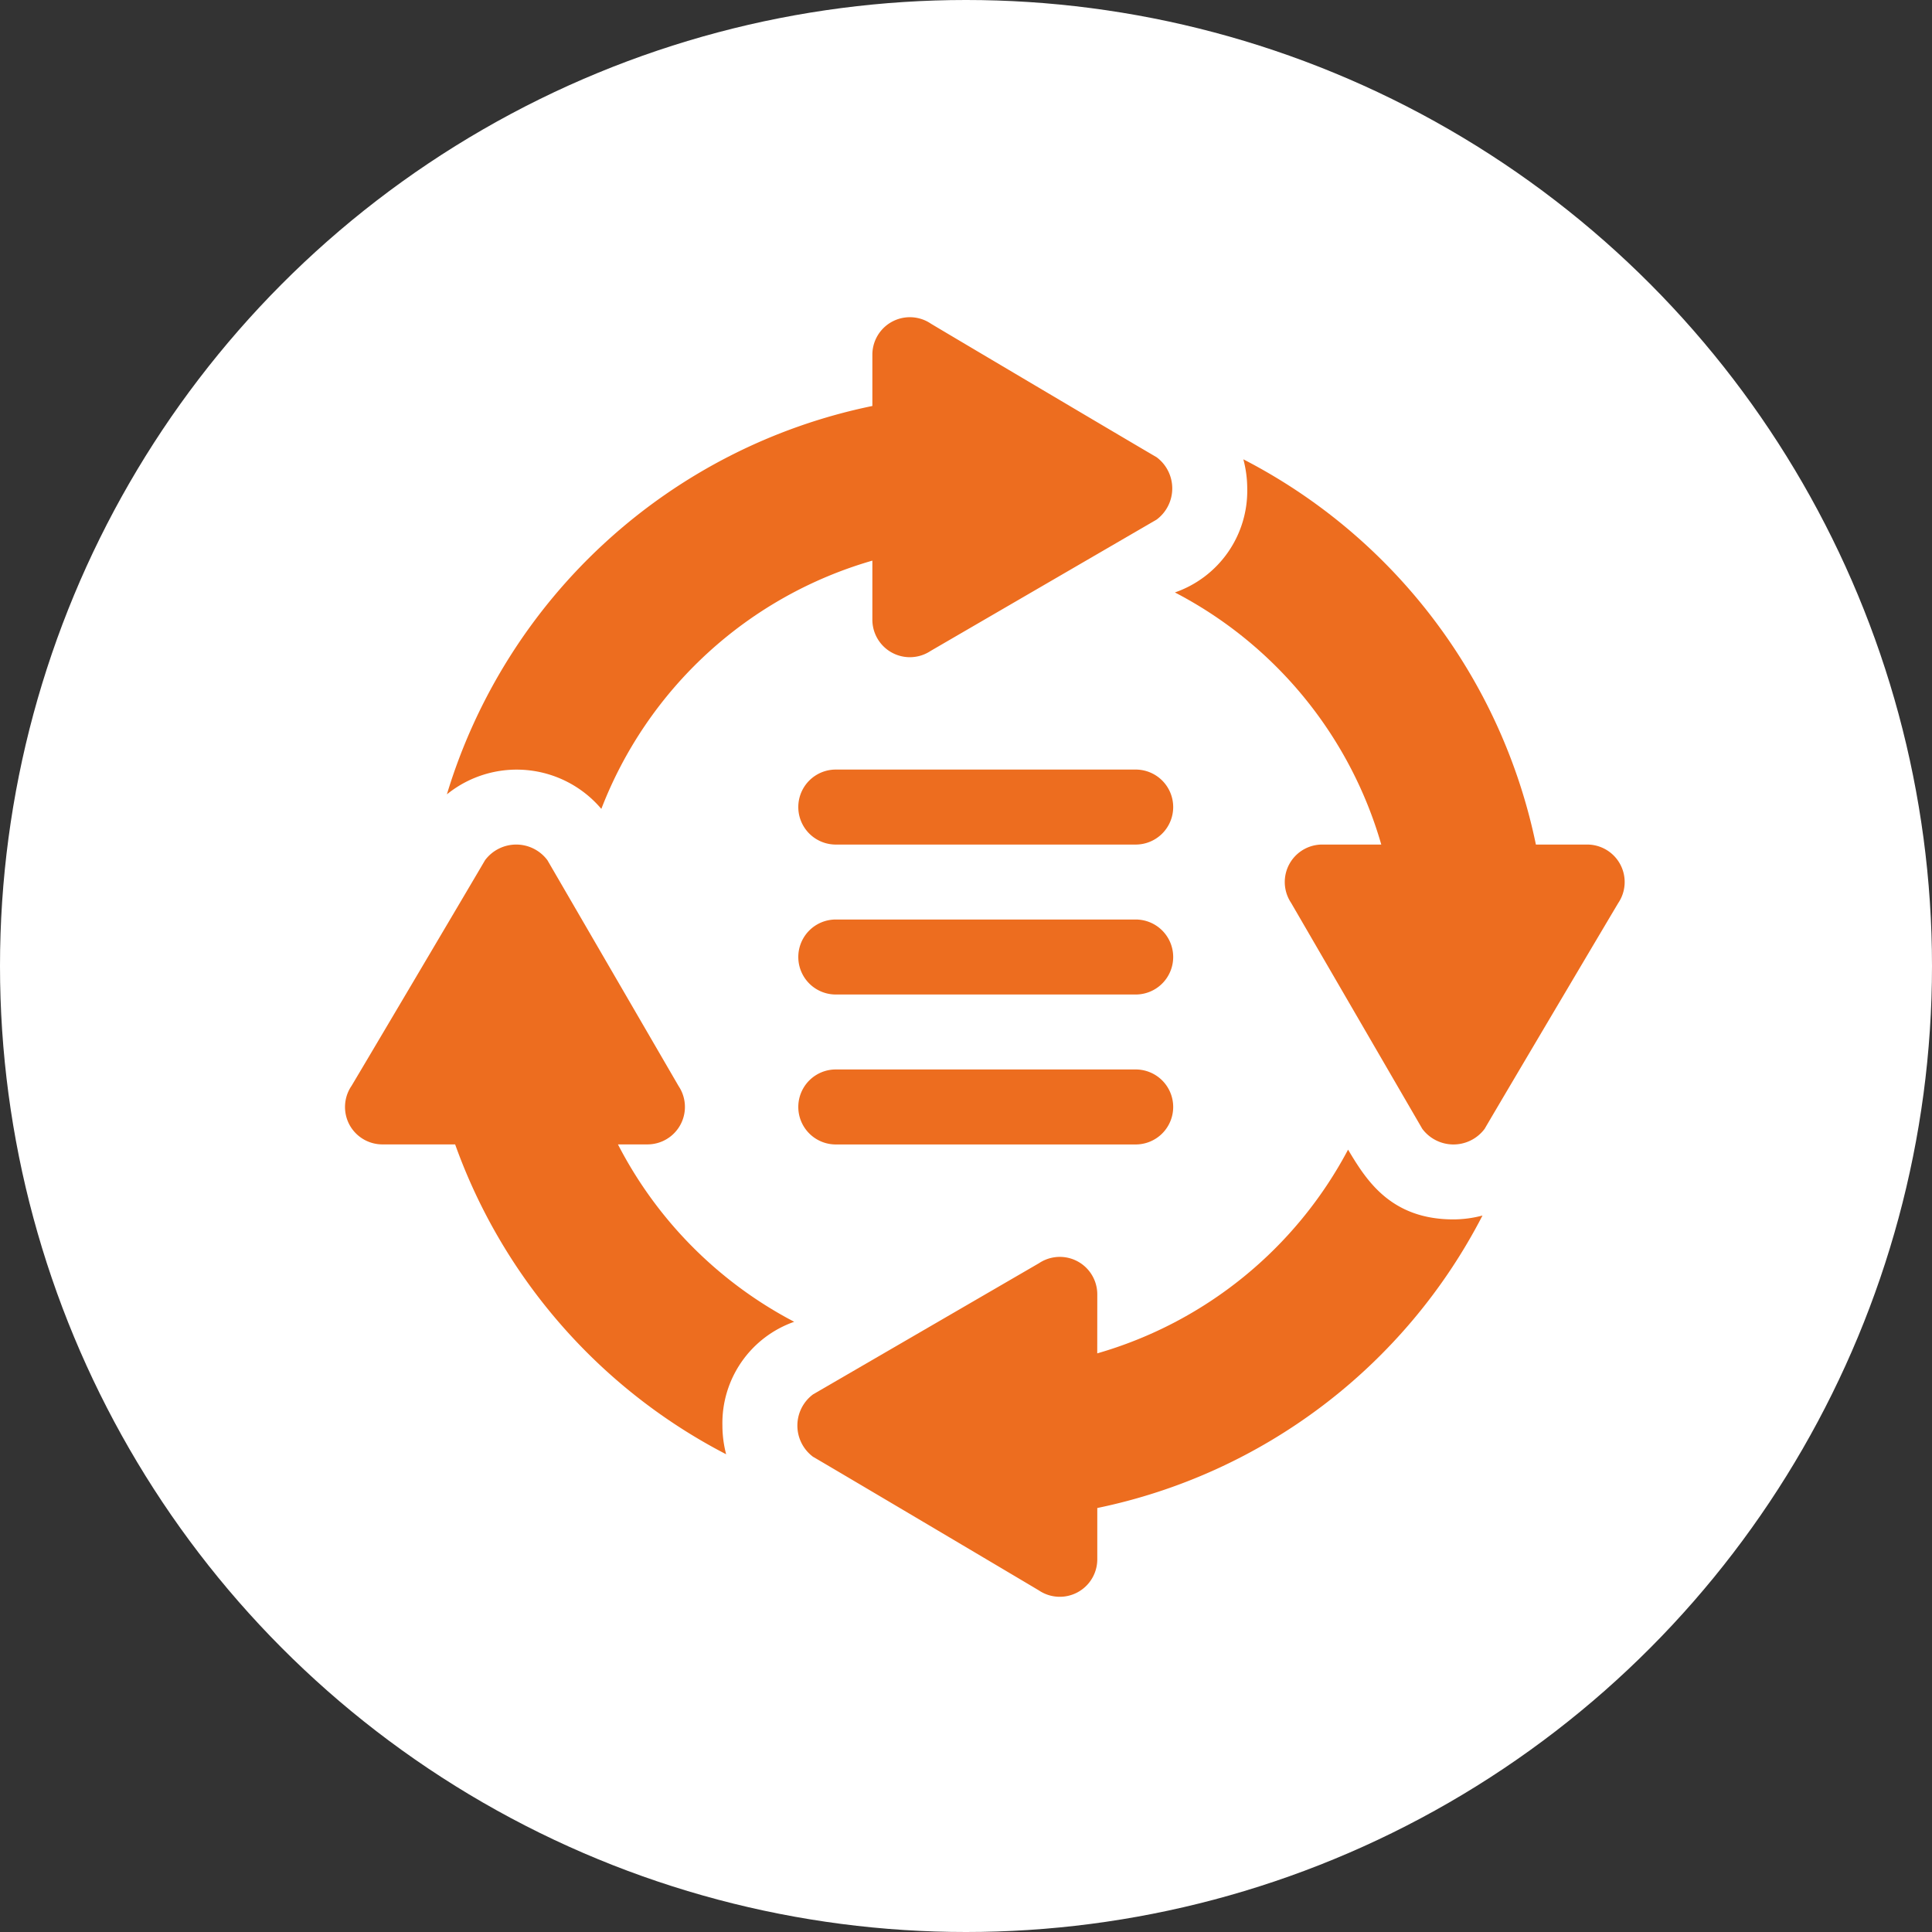
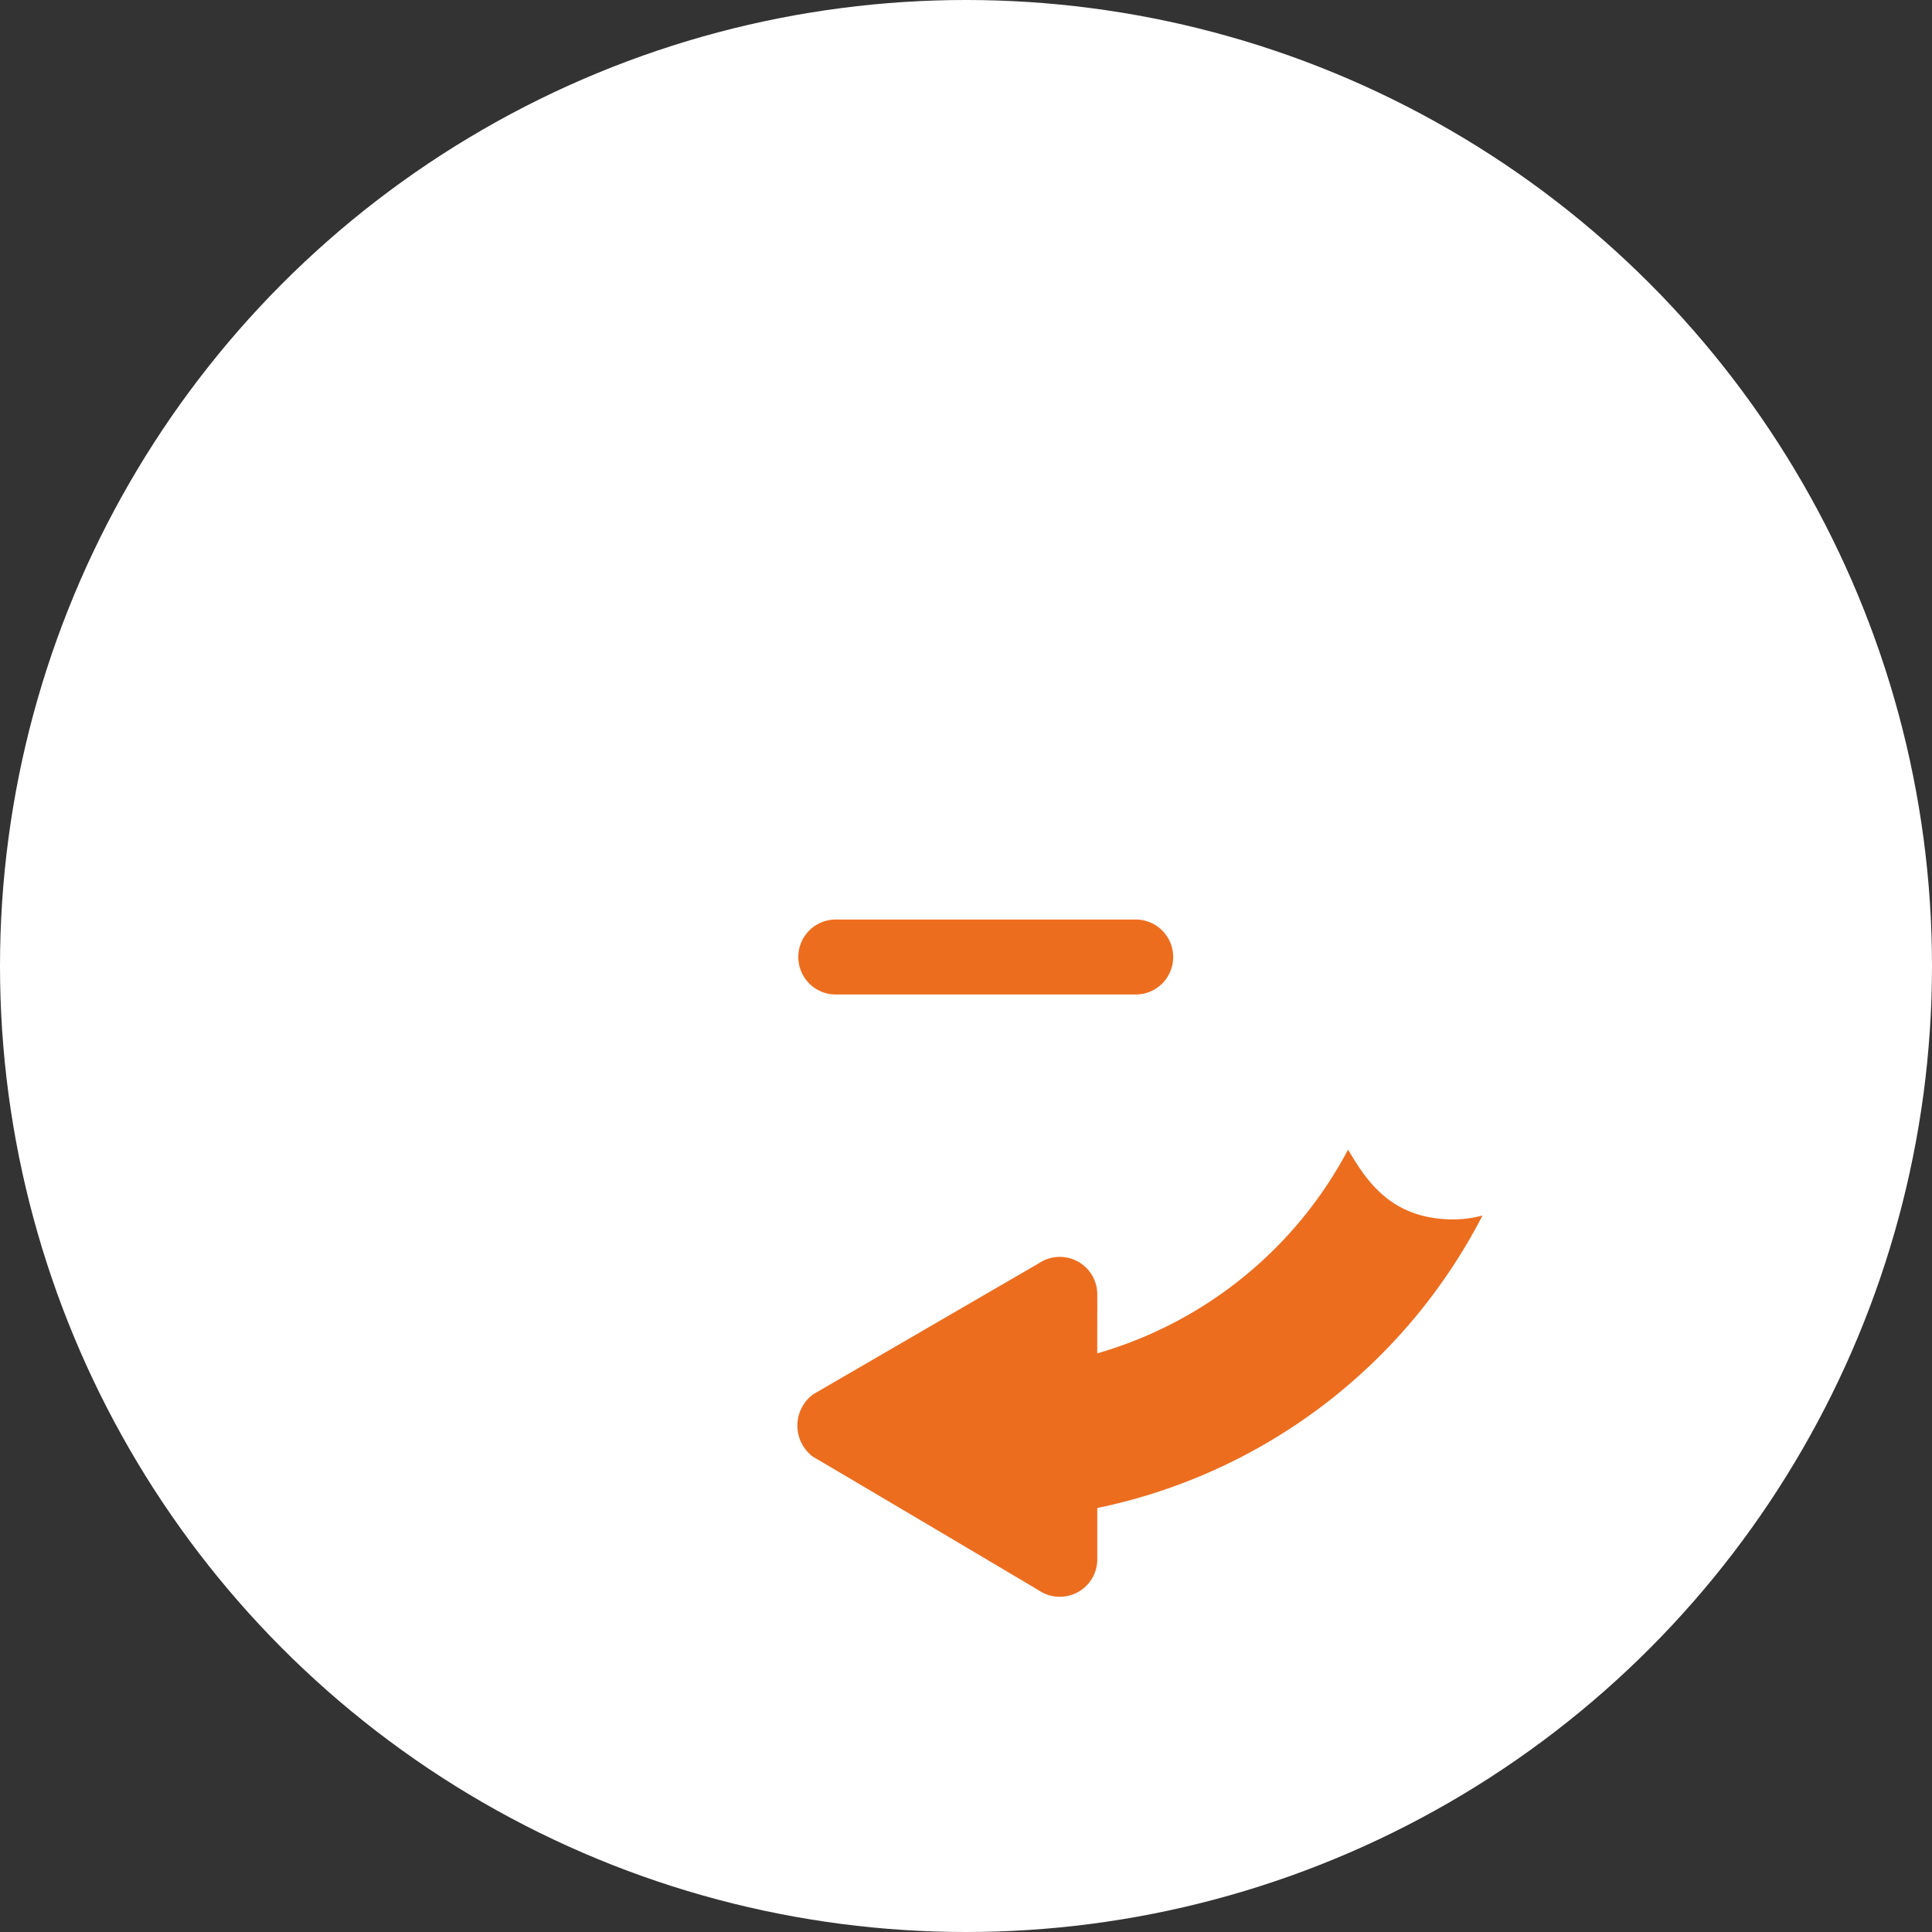
<svg xmlns="http://www.w3.org/2000/svg" width="88" height="88" viewBox="0 0 88 88">
  <rect x="0" y="0" width="88" height="88" fill="#333333" stroke="none" />
  <g transform="translate(-541 -513.533)">
    <circle cx="44" cy="44" r="44" transform="translate(541 513.533)" fill="#fff" />
    <g transform="translate(556.715 527.981)">
-       <path d="M182.708,184.415h13.66a1.708,1.708,0,1,0,0-3.415h-13.66a1.708,1.708,0,0,0,0,3.415Zm0,0" transform="translate(-160.395 -160.395)" fill="#ed6d1f" />
      <path d="M182.708,244.415h13.66a1.708,1.708,0,1,0,0-3.415h-13.66a1.708,1.708,0,0,0,0,3.415Zm0,0" transform="translate(-160.395 -213.565)" fill="#ed6d1f" />
-       <path d="M182.708,304.415h13.66a1.708,1.708,0,1,0,0-3.415h-13.66a1.708,1.708,0,0,0,0,3.415Zm0,0" transform="translate(-160.395 -266.735)" fill="#ed6d1f" />
-       <path d="M332.047,62.923a18.8,18.8,0,0,1,9.4,11.483h-2.687a1.707,1.707,0,0,0-1.421,2.655l5.976,10.293a1.772,1.772,0,0,0,2.841,0c.651-1.121,6.314-10.677,6.091-10.293a1.708,1.708,0,0,0-1.421-2.655h-2.336a25.564,25.564,0,0,0-13.325-17.547,5.2,5.2,0,0,1,.177,1.325A4.9,4.9,0,0,1,332.047,62.923Zm0,0" transform="translate(-294.247 -50.386)" fill="#ed6d1f" />
-       <path d="M62.789.287a1.708,1.708,0,0,0-2.655,1.421V4.044a25.639,25.639,0,0,0-19.38,17.69,5.05,5.05,0,0,1,7.035.662A18.815,18.815,0,0,1,60.134,11.088v2.687A1.708,1.708,0,0,0,62.789,15.2L73.081,9.219a1.772,1.772,0,0,0,0-2.841C71.961,5.727,62.4.064,62.789.287Zm0,0" transform="translate(-36.114 0)" fill="#ed6d1f" />
-       <path d="M.2,223.759a1.707,1.707,0,0,0,1.506.9h3.31a25.614,25.614,0,0,0,12.344,14.114,5.186,5.186,0,0,1-.17-1.308,4.891,4.891,0,0,1,3.27-4.726,18.86,18.86,0,0,1-8.028-8.08h1.342a1.707,1.707,0,0,0,1.421-2.655L9.219,211.714a1.772,1.772,0,0,0-2.841,0c-.45.775-6.458,10.927-6.091,10.293A1.711,1.711,0,0,0,.2,223.759Zm0,0" transform="translate(0 -186.981)" fill="#ed6d1f" />
      <path d="M194.661,339.682a1.707,1.707,0,0,0-2.655-1.421l-10.293,5.976a1.772,1.772,0,0,0,0,2.841c1.121.651,10.677,6.314,10.293,6.091a1.708,1.708,0,0,0,2.655-1.421v-2.336a25.563,25.563,0,0,0,17.546-13.323,5.169,5.169,0,0,1-1.324.177c-2.9,0-4-1.848-4.8-3.177a18.805,18.805,0,0,1-11.424,9.279Zm0,0" transform="translate(-160.396 -295.172)" fill="#ed6d1f" />
    </g>
  </g>
</svg>